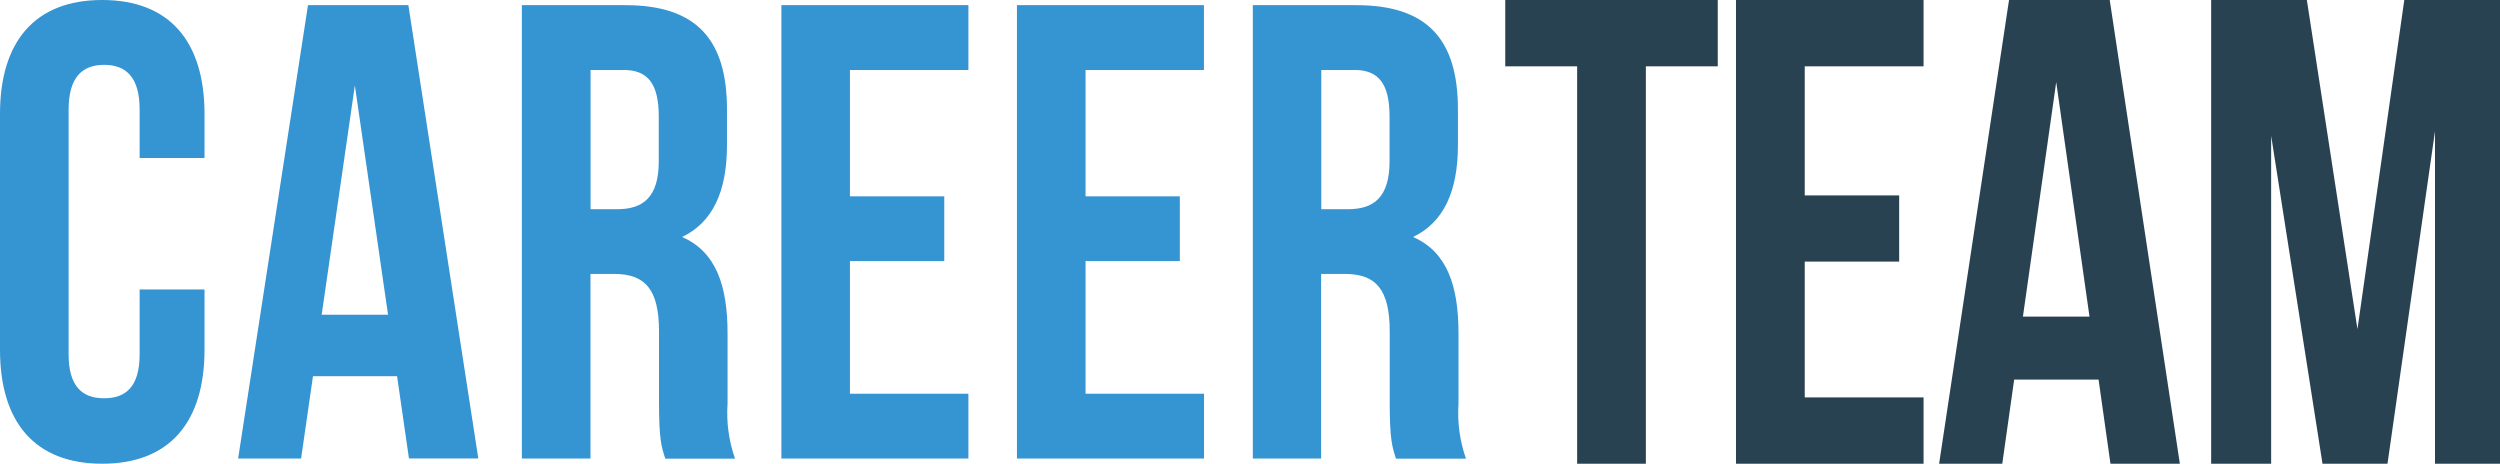
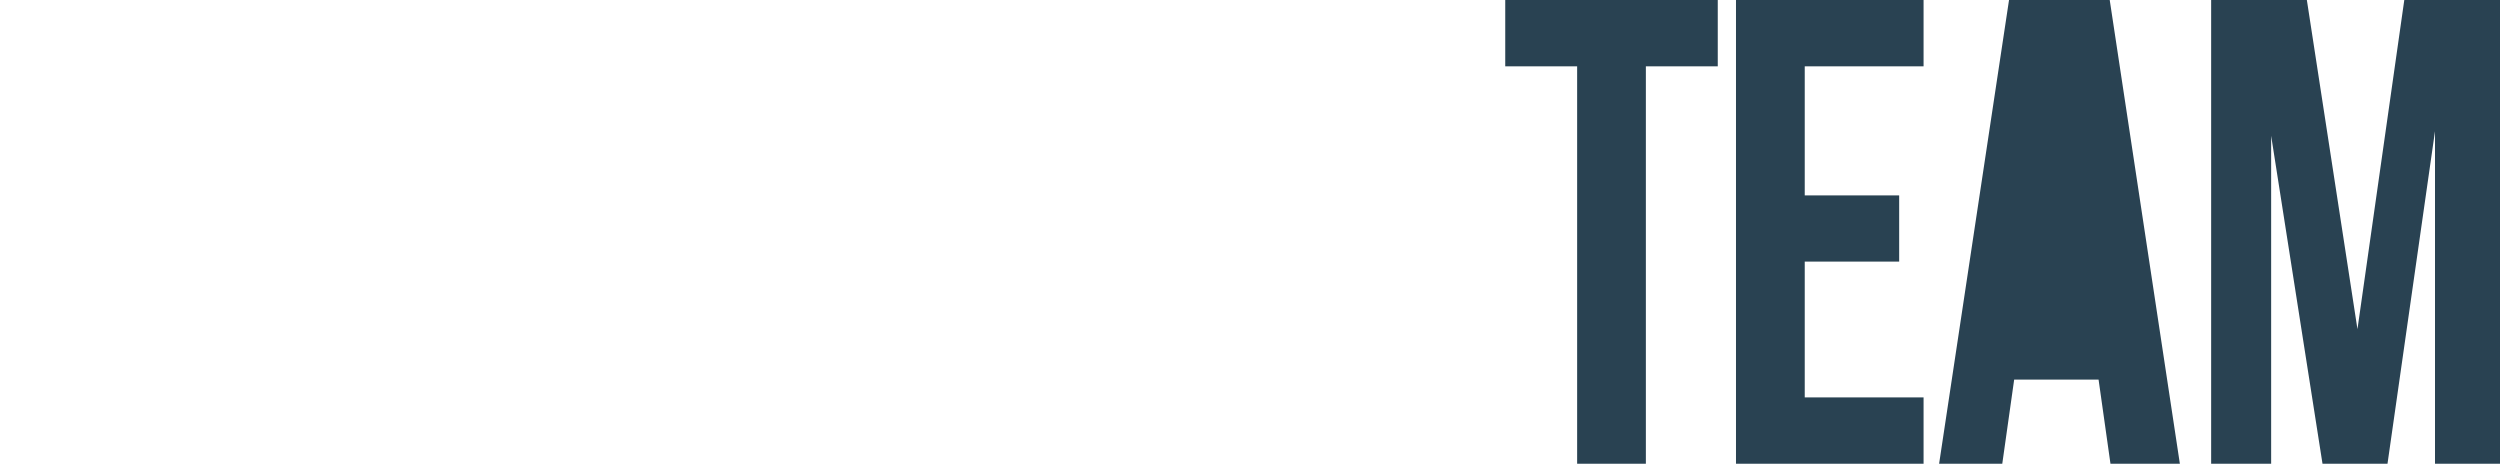
<svg xmlns="http://www.w3.org/2000/svg" width="124" height="23" viewBox="0 0 124 23" fill="none">
-   <path d="M10.144 14.358V17.339C10.144 20.943 8.412 23 5.07 23C1.728 23 0 20.943 0 17.348V5.652C0 2.057 1.733 0 5.07 0C8.407 0 10.144 2.057 10.144 5.652V7.837H6.926V5.431C6.926 3.825 6.247 3.216 5.165 3.216C4.082 3.216 3.403 3.833 3.403 5.431V17.569C3.403 19.175 4.082 19.754 5.165 19.754C6.247 19.754 6.926 19.175 6.926 17.569V14.358H10.14H10.144ZM23.724 22.74H20.284L19.695 18.66H15.523L14.934 22.744H11.811L15.276 0.256H20.255L23.724 22.74ZM15.955 15.61H19.247L17.601 4.238L15.955 15.61ZM32.996 22.744C32.811 22.165 32.687 21.812 32.687 19.98V16.445C32.687 14.358 32.008 13.587 30.461 13.587H29.288V22.744H25.885V0.256H31.017C34.543 0.256 36.058 1.959 36.058 5.426V7.194C36.058 9.507 35.346 11.027 33.831 11.756C35.531 12.492 36.087 14.196 36.087 16.543V20.018C36.024 20.945 36.15 21.875 36.457 22.749H32.996V22.744ZM29.292 3.471V10.376H30.617C31.885 10.376 32.675 9.796 32.675 7.999V5.784C32.675 4.178 32.148 3.471 30.942 3.471H29.296H29.292ZM42.165 9.737H46.836V12.948H42.156V19.529H48.033V22.744H38.757V0.256H48.033V3.471H42.156V9.732L42.165 9.737ZM53.848 9.737H58.519V12.948H53.844V19.529H59.72V22.744H50.44V0.256H59.716V3.471H53.844V9.732L53.848 9.737ZM69.239 22.744C69.054 22.165 68.93 21.812 68.93 19.98V16.445C68.93 14.358 68.251 13.587 66.704 13.587H65.527V22.744H62.14V0.256H67.272C70.799 0.256 72.313 1.959 72.313 5.426V7.194C72.313 9.507 71.601 11.027 70.087 11.756C71.786 12.492 72.342 14.196 72.342 16.543V20.018C72.279 20.945 72.406 21.875 72.712 22.749H69.247L69.239 22.744ZM65.535 3.471V10.376H66.864C68.132 10.376 68.922 9.796 68.922 7.999V5.784C68.922 4.178 68.395 3.471 67.189 3.471H65.543H65.535Z" fill="#3594D2" />
-   <path d="M74.66 0H85.201V3.289H81.635V23H78.226V3.289H74.66V0V0ZM89.519 9.692H94.199V12.977H89.515V19.711H95.409V23H86.105V0H95.409V3.289H89.515V9.692H89.519ZM108.121 23H104.679L104.089 18.827H99.903L99.313 23H96.18L99.648 0H104.642L108.121 23ZM100.337 15.704H103.639L101.988 4.073L100.337 15.704ZM116.93 16.326L119.253 0H124V23H120.776V6.508L118.42 23H115.196L112.649 6.734V23H109.673V0H114.42L116.93 16.326Z" fill="#294252" />
+   <path d="M74.66 0H85.201V3.289H81.635V23H78.226V3.289H74.66V0V0ZM89.519 9.692H94.199V12.977H89.515V19.711H95.409V23H86.105V0H95.409V3.289H89.515V9.692H89.519ZM108.121 23H104.679L104.089 18.827H99.903L99.313 23H96.18L99.648 0H104.642L108.121 23ZM100.337 15.704H103.639L100.337 15.704ZM116.93 16.326L119.253 0H124V23H120.776V6.508L118.42 23H115.196L112.649 6.734V23H109.673V0H114.42L116.93 16.326Z" fill="#294252" />
</svg>